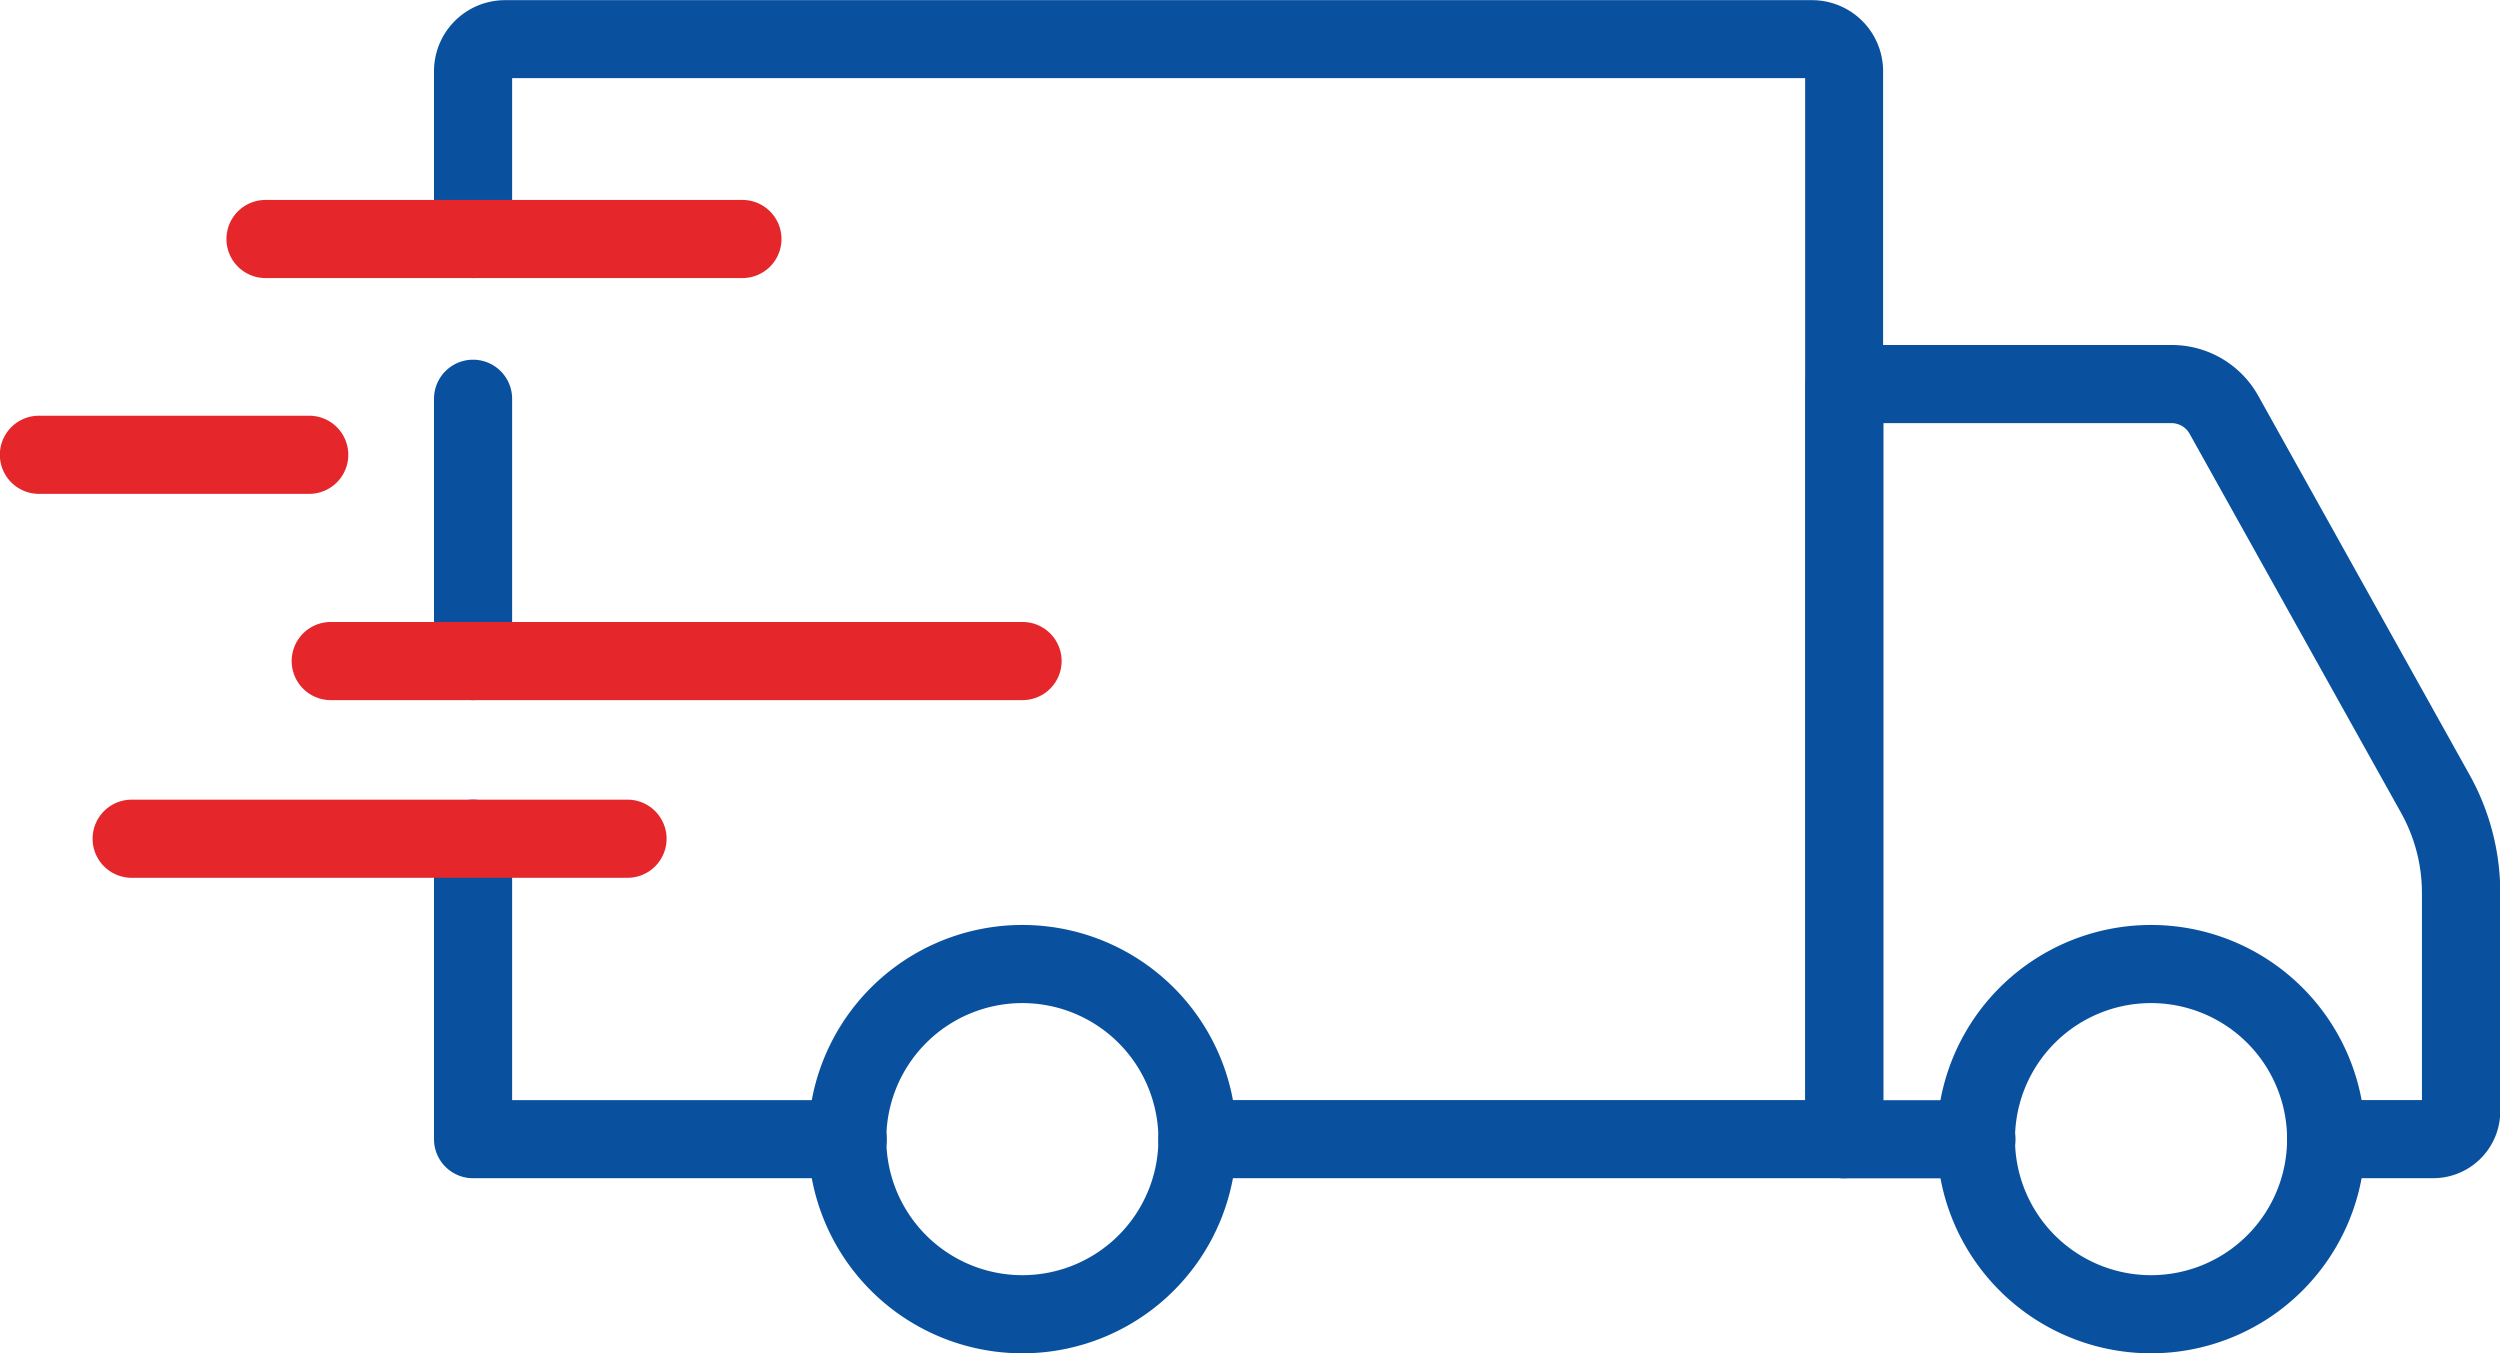
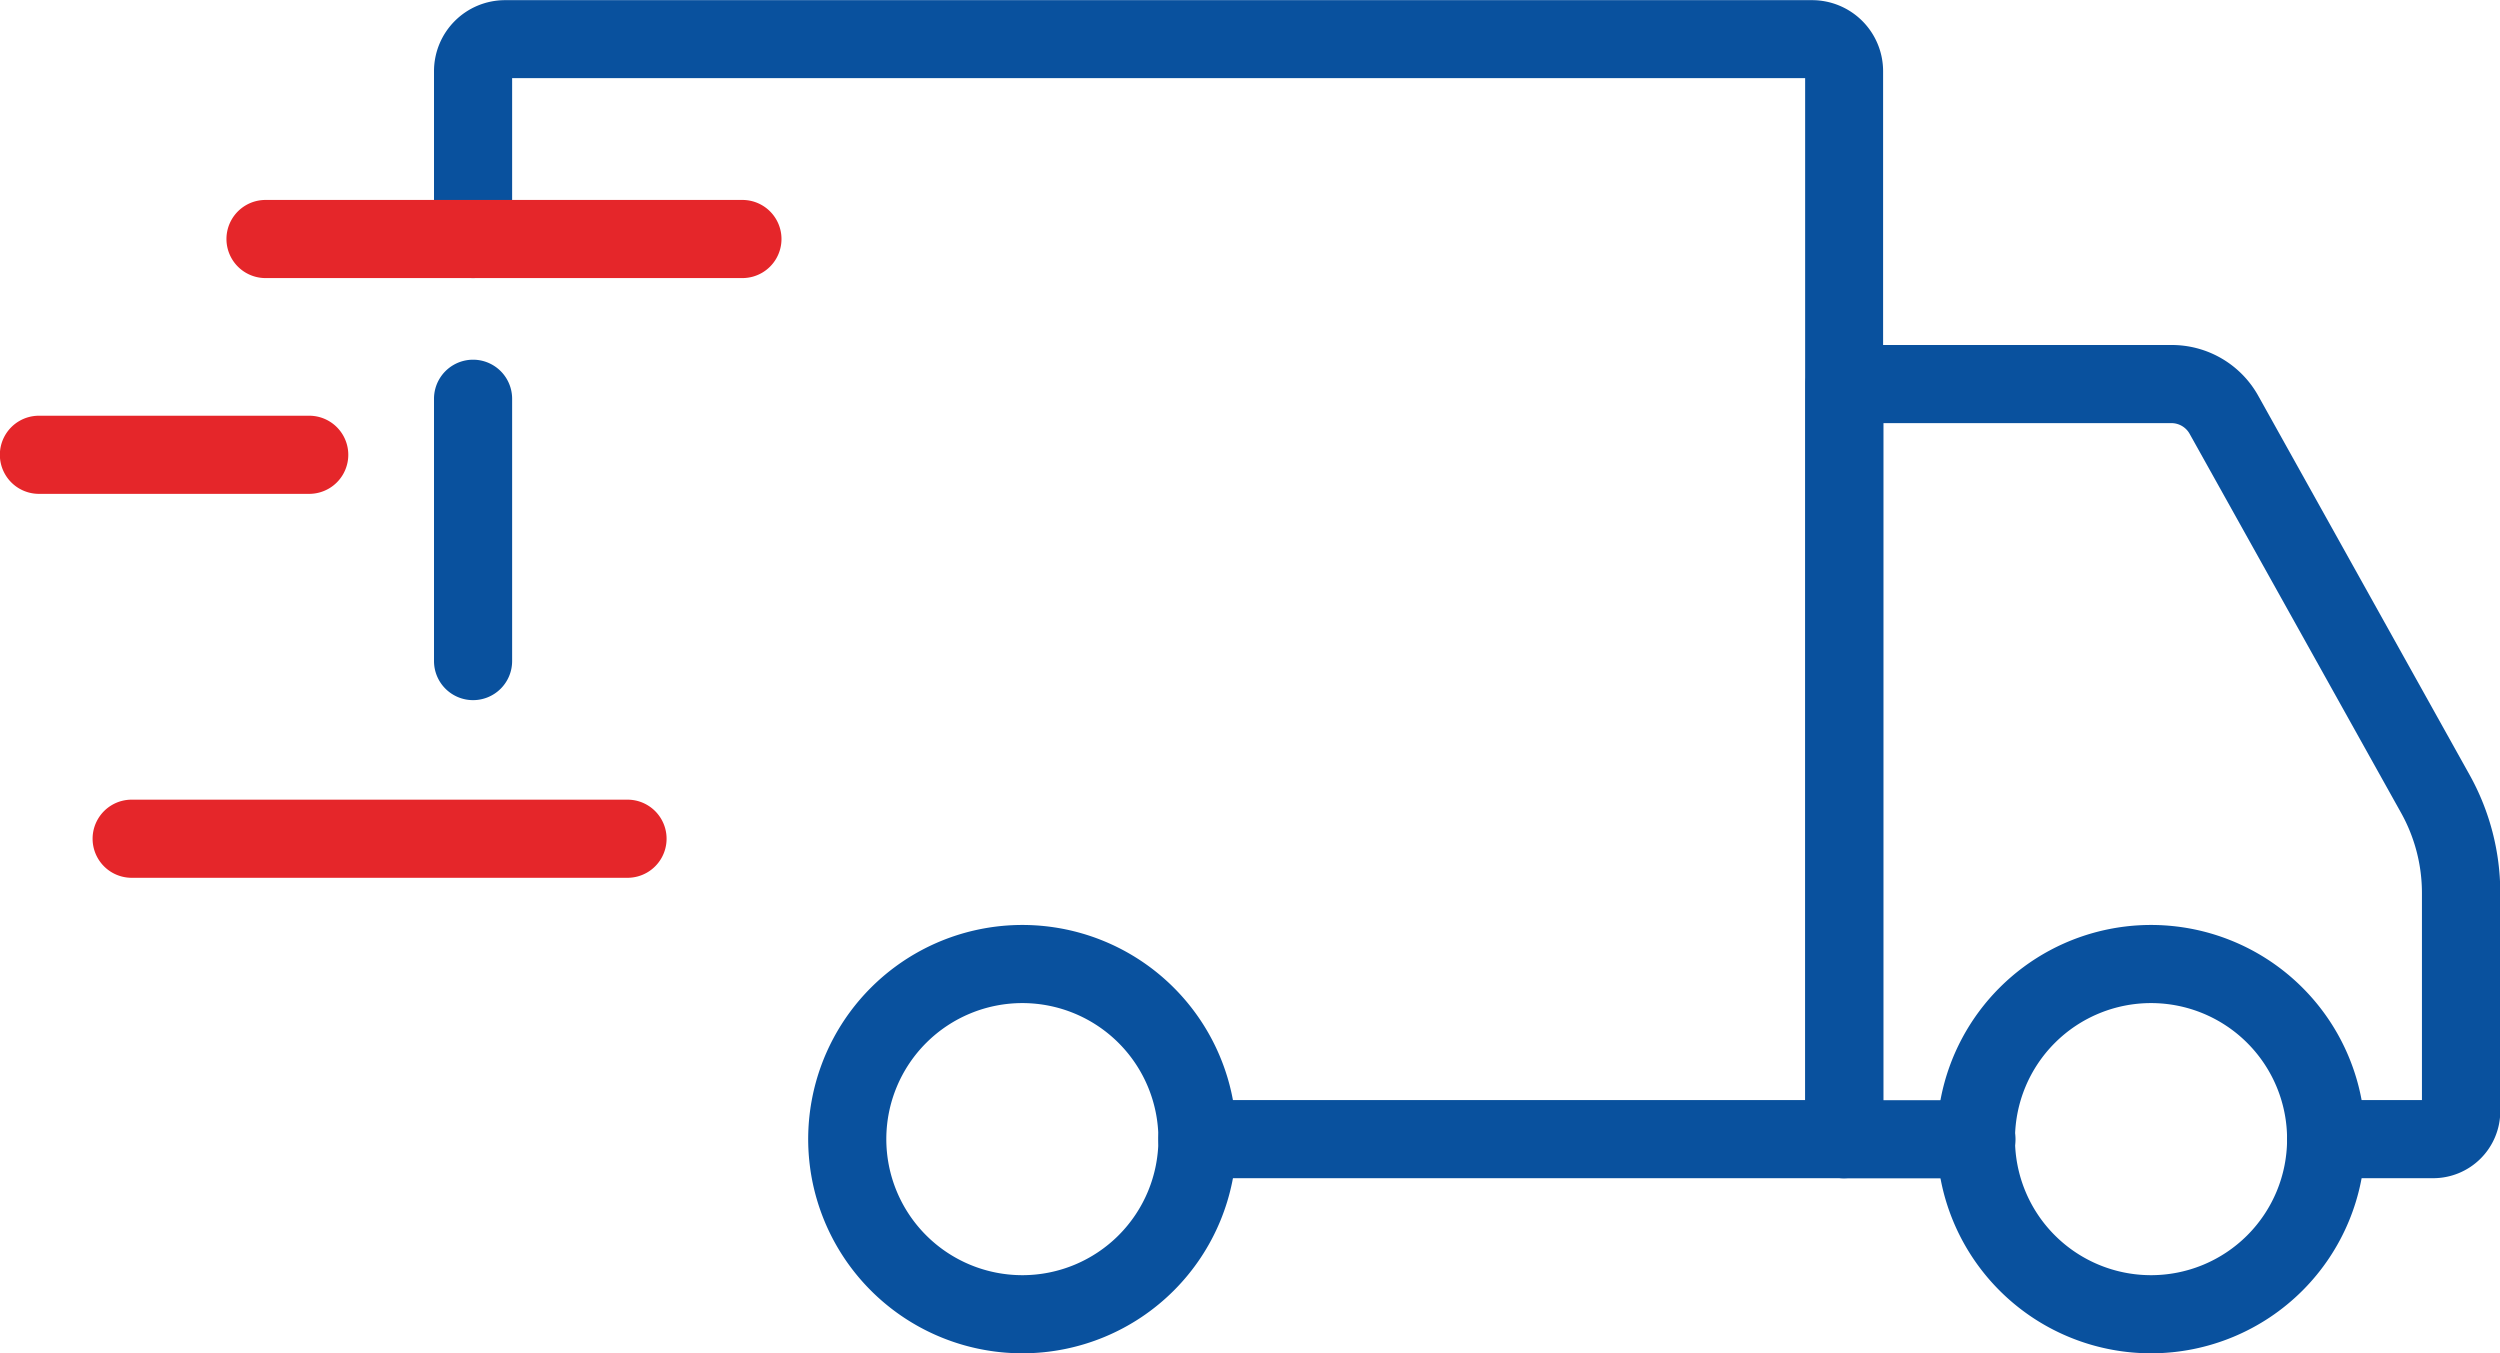
<svg xmlns="http://www.w3.org/2000/svg" width="77.695" height="42.058" viewBox="0 0 77.695 42.058">
  <g transform="translate(0.091 -11.305)">
    <path d="M43.757,42.376a6.656,6.656,0,1,1,6.651-6.654,6.656,6.656,0,0,1-6.651,6.654Zm0-10.884A4.228,4.228,0,1,0,47.98,35.72,4.228,4.228,0,0,0,43.757,31.492Z" transform="translate(23.007 10.987)" fill="#09519e" />
    <path d="M22.088,42.376a6.656,6.656,0,1,1,6.65-6.656,6.656,6.656,0,0,1-6.65,6.656Zm0-10.884A4.228,4.228,0,1,0,26.31,35.72a4.228,4.228,0,0,0-4.222-4.228Z" transform="translate(9.6 10.987)" fill="#09519e" />
    <path d="M54.079,43.823h-3.32a1.214,1.214,0,1,1,0-2.428h2.977V34.957a5.115,5.115,0,0,0-.647-2.486L46.516,20.689a.647.647,0,0,0-.565-.332H37V41.4h2.891a1.214,1.214,0,0,1,0,2.428h-4.1a1.214,1.214,0,0,1-1.214-1.214V19.143a1.214,1.214,0,0,1,1.214-1.214h10.17a3.075,3.075,0,0,1,2.687,1.577l6.57,11.784a7.546,7.546,0,0,1,.953,3.668V41.74A2.086,2.086,0,0,1,54.079,43.823Z" transform="translate(21.442 4.098)" fill="#09519e" />
-     <path d="M21.1,38.423H9.456a1.214,1.214,0,0,1-1.214-1.214V27.872a1.214,1.214,0,1,1,2.428,0v8.123H21.1a1.214,1.214,0,0,1,0,2.428Z" transform="translate(5.155 9.499)" fill="#09519e" />
    <path d="M9.456,28.791a1.214,1.214,0,0,1-1.214-1.214V19.425a1.214,1.214,0,0,1,2.428,0v8.157A1.214,1.214,0,0,1,9.456,28.791Z" transform="translate(5.155 4.273)" fill="#09519e" />
    <path d="M52.068,47.921h-20.1a1.214,1.214,0,0,1,0-2.428H50.854V13.733H10.67v5a1.214,1.214,0,0,1-2.428,0V13.51a2.208,2.208,0,0,1,2.206-2.2H51.077a2.208,2.208,0,0,1,2.2,2.2v33.2A1.214,1.214,0,0,1,52.068,47.921Z" transform="translate(5.155)" fill="#09519e" />
    <path d="M18.31,29.086H2.9a1.214,1.214,0,1,1,0-2.428H18.31a1.214,1.214,0,1,1,0,2.428Z" transform="translate(1.101 9.499)" fill="#e5262a" />
-     <path d="M28.224,25.675H6.723a1.214,1.214,0,1,1,0-2.428h21.5a1.214,1.214,0,1,1,0,2.428Z" transform="translate(3.465 7.388)" fill="#e5262a" />
    <path d="M9.519,21.715h-8.4a1.214,1.214,0,0,1,0-2.428h8.4a1.214,1.214,0,1,1,0,2.428Z" transform="translate(0 4.938)" fill="#e5262a" />
-     <path d="M20.292,17.572H5.471a1.214,1.214,0,0,1,0-2.428H20.292a1.214,1.214,0,0,1,0,2.428Z" transform="translate(2.69 2.375)" fill="#e5262a" />
+     <path d="M20.292,17.572H5.471a1.214,1.214,0,0,1,0-2.428H20.292a1.214,1.214,0,0,1,0,2.428" transform="translate(2.69 2.375)" fill="#e5262a" />
  </g>
</svg>